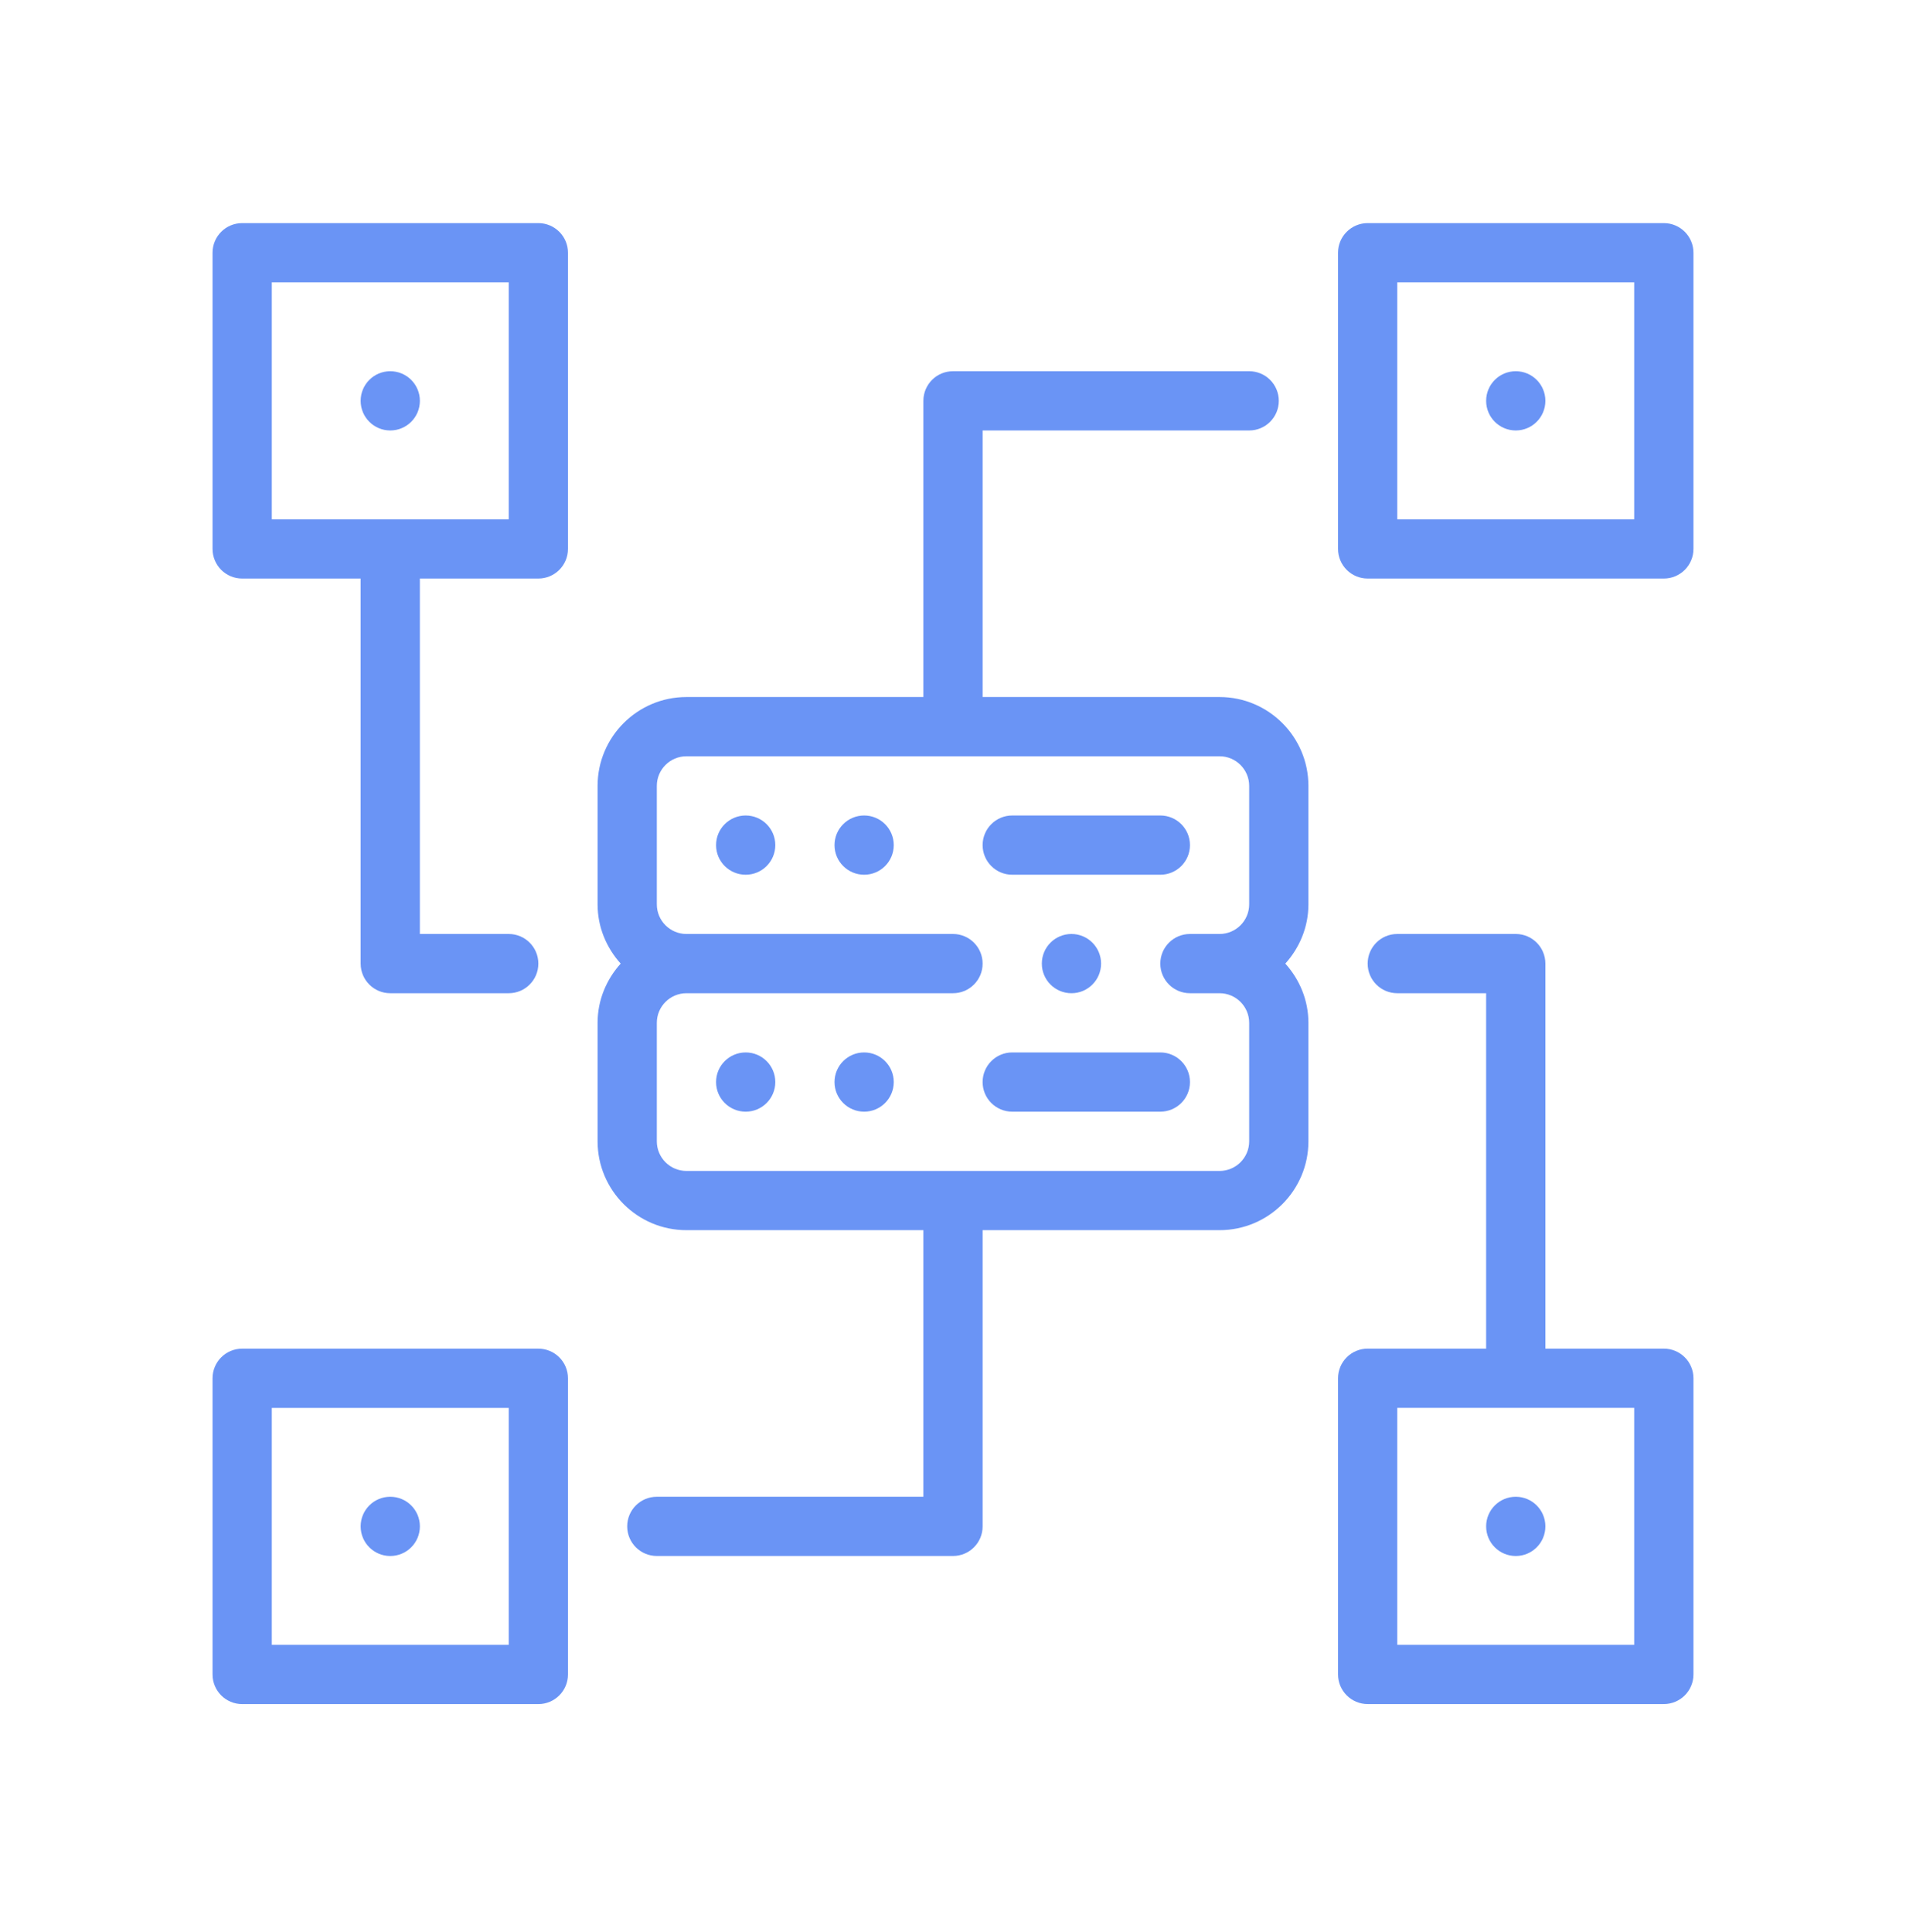
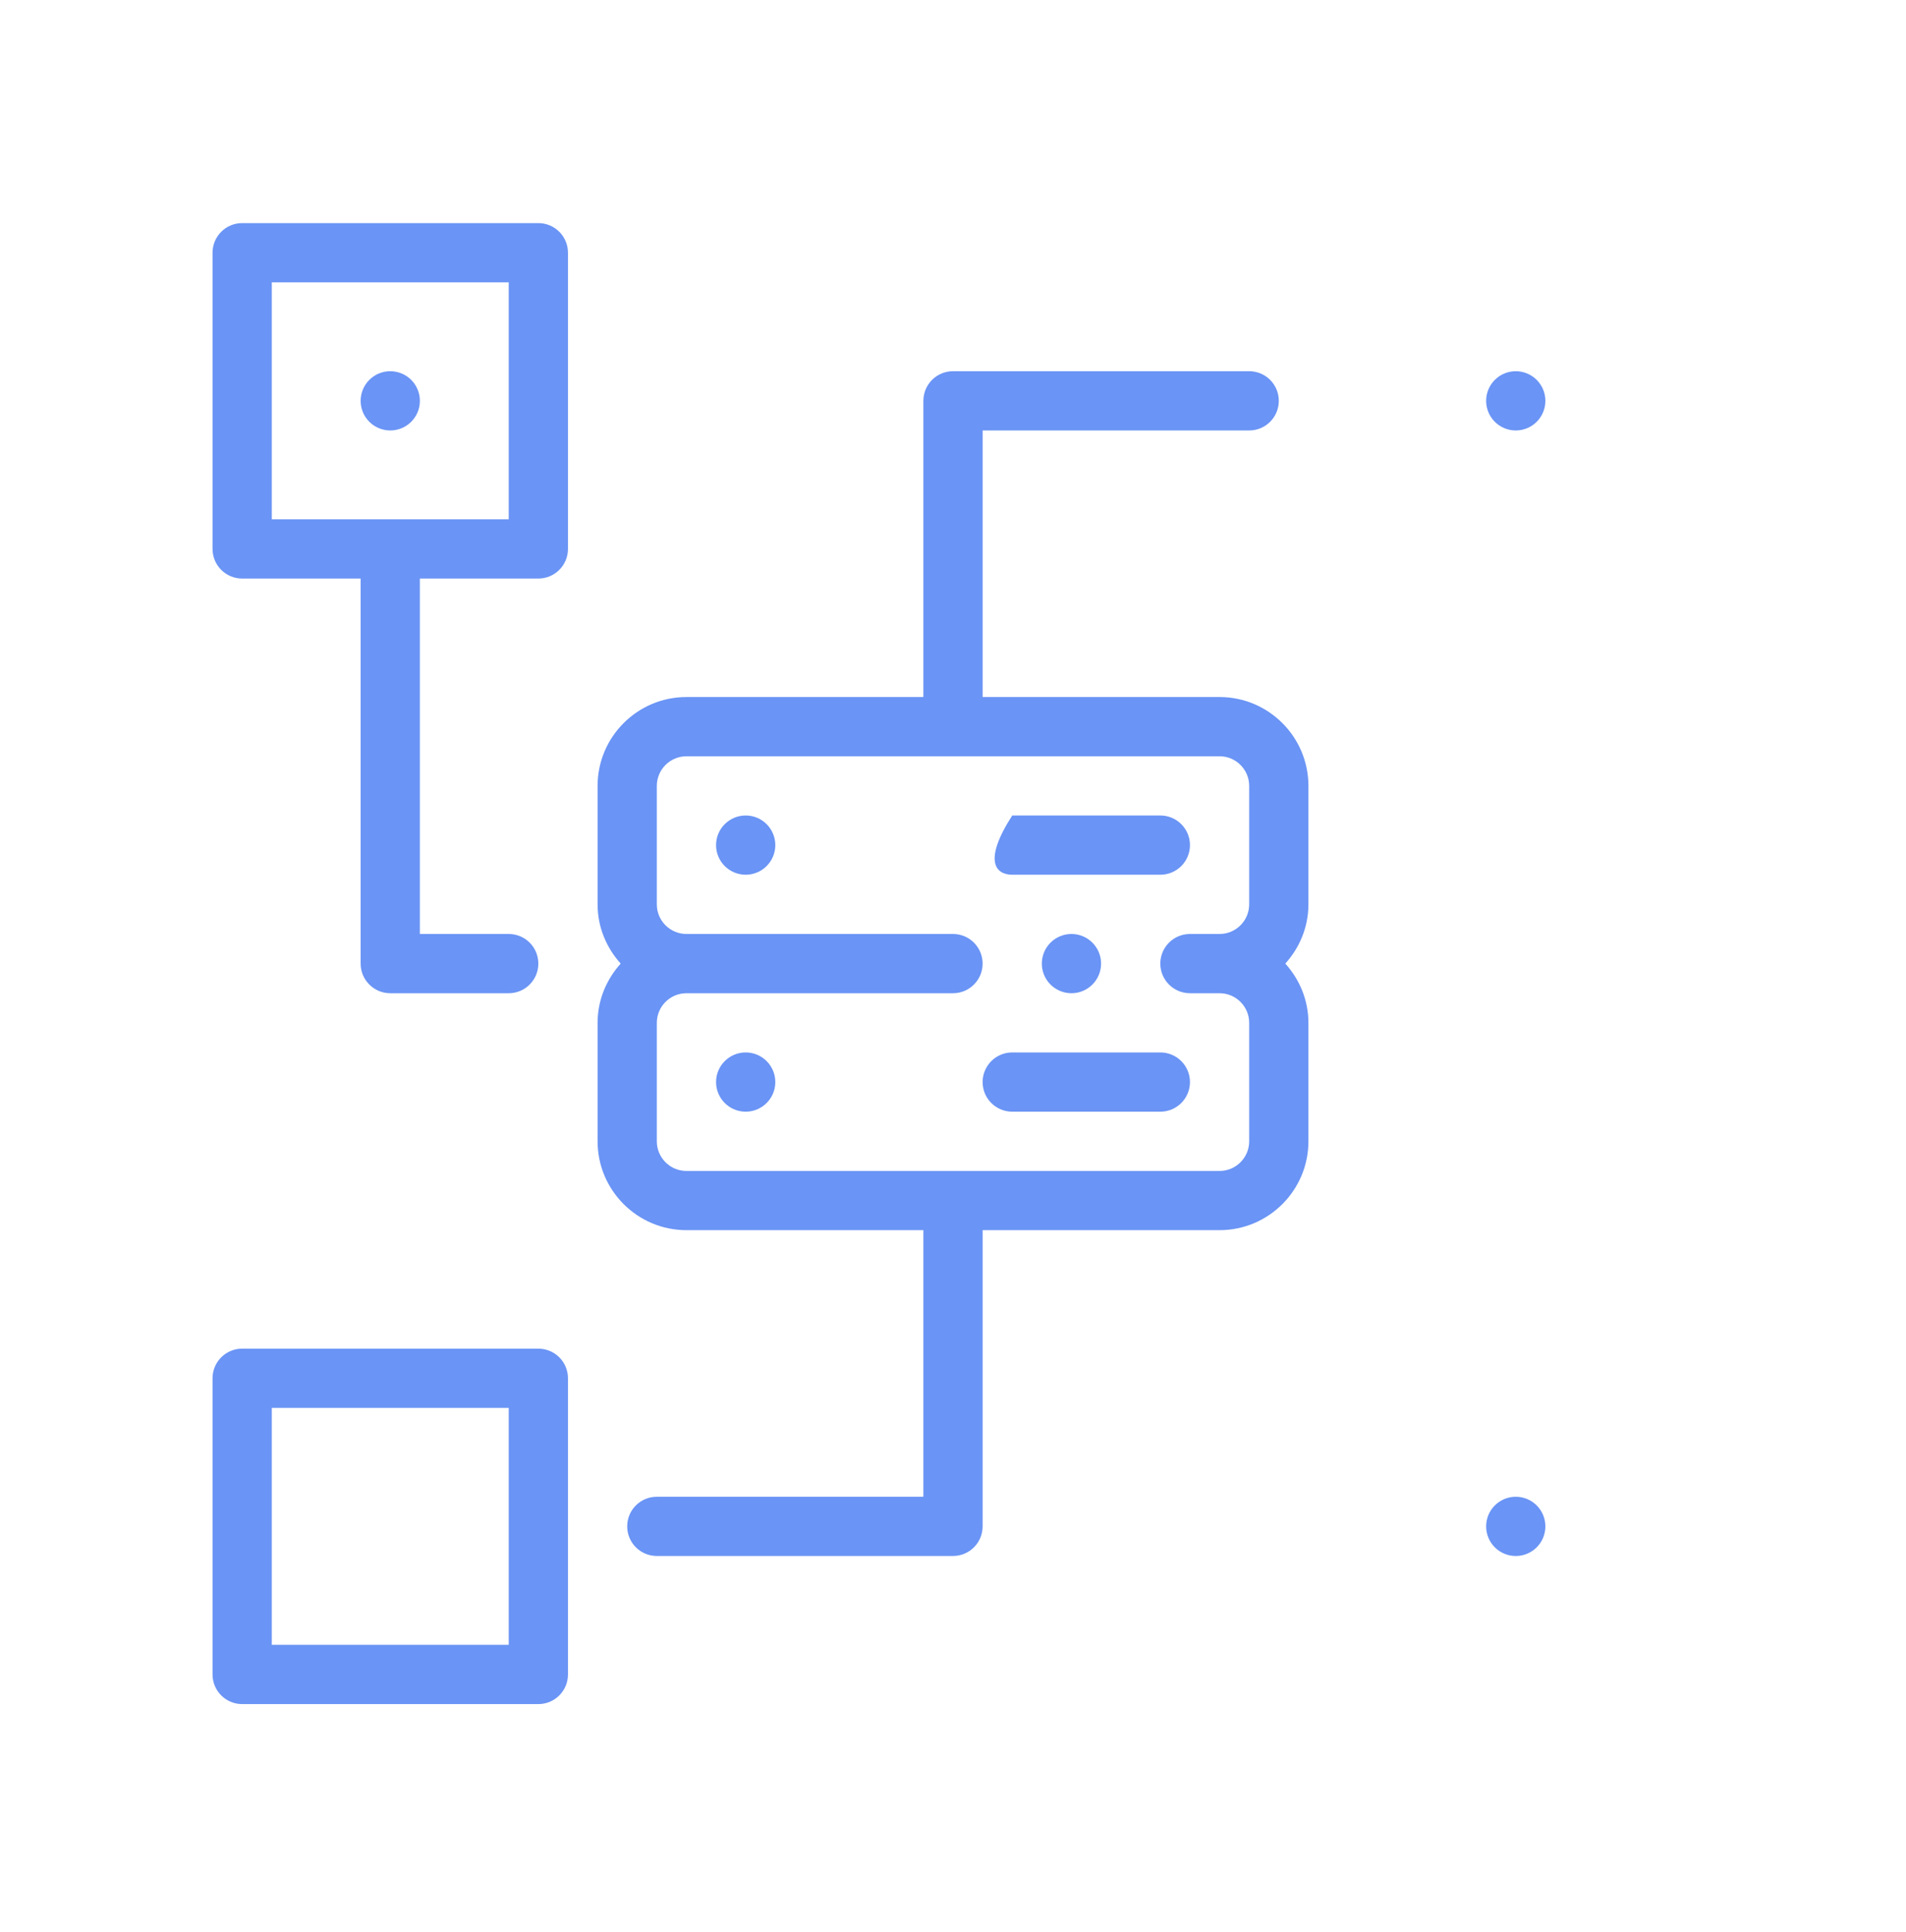
<svg xmlns="http://www.w3.org/2000/svg" width="74" height="75" viewBox="0 0 74 75" fill="none">
  <path d="M47.349 27.061H38.15V16.712H48.499C49.135 16.712 49.649 16.197 49.649 15.562C49.649 14.927 49.135 14.412 48.499 14.412H37C36.364 14.412 35.85 14.927 35.85 15.562V27.061H26.651C24.749 27.061 23.201 28.608 23.201 30.511V35.11C23.201 35.997 23.547 36.798 24.098 37.41C23.547 38.022 23.201 38.823 23.201 39.71V44.31C23.201 46.212 24.749 47.759 26.651 47.759H35.85V58.109H25.501C24.865 58.109 24.351 58.623 24.351 59.258C24.351 59.894 24.865 60.408 25.501 60.408H37C37.636 60.408 38.15 59.894 38.15 59.258V47.759H47.349C49.252 47.759 50.799 46.212 50.799 44.31V39.71C50.799 38.823 50.453 38.022 49.902 37.41C50.453 36.798 50.799 35.997 50.799 35.11V30.511C50.799 28.608 49.252 27.061 47.349 27.061ZM48.499 44.31C48.499 44.944 47.984 45.46 47.349 45.46H26.651C26.016 45.46 25.501 44.944 25.501 44.31V39.71C25.501 39.076 26.016 38.56 26.651 38.56H37C37.636 38.56 38.15 38.045 38.15 37.41C38.15 36.775 37.636 36.26 37 36.26H26.651C26.016 36.26 25.501 35.744 25.501 35.11V30.511C25.501 29.877 26.016 29.361 26.651 29.361H47.349C47.984 29.361 48.499 29.877 48.499 30.511V35.11C48.499 35.744 47.984 36.26 47.349 36.26H46.199C45.564 36.26 45.049 36.775 45.049 37.41C45.049 38.045 45.564 38.56 46.199 38.56H47.349C47.984 38.56 48.499 39.076 48.499 39.71V44.31Z" fill="#6A94F5" />
  <path d="M28.951 33.96C29.586 33.96 30.101 33.445 30.101 32.81C30.101 32.175 29.586 31.66 28.951 31.66C28.316 31.66 27.801 32.175 27.801 32.81C27.801 33.445 28.316 33.96 28.951 33.96Z" fill="#6A94F5" />
-   <path d="M33.55 33.96C34.185 33.96 34.7 33.445 34.7 32.81C34.7 32.175 34.185 31.66 33.55 31.66C32.915 31.66 32.4 32.175 32.4 32.81C32.4 33.445 32.915 33.96 33.55 33.96Z" fill="#6A94F5" />
  <path d="M15.152 16.712C15.787 16.712 16.302 16.197 16.302 15.562C16.302 14.927 15.787 14.412 15.152 14.412C14.517 14.412 14.002 14.927 14.002 15.562C14.002 16.197 14.517 16.712 15.152 16.712Z" fill="#6A94F5" />
  <path d="M28.951 43.159C29.586 43.159 30.101 42.644 30.101 42.009C30.101 41.374 29.586 40.859 28.951 40.859C28.316 40.859 27.801 41.374 27.801 42.009C27.801 42.644 28.316 43.159 28.951 43.159Z" fill="#6A94F5" />
-   <path d="M33.55 43.159C34.185 43.159 34.7 42.644 34.7 42.009C34.7 41.374 34.185 40.859 33.55 40.859C32.915 40.859 32.4 41.374 32.4 42.009C32.4 42.644 32.915 43.159 33.55 43.159Z" fill="#6A94F5" />
-   <path d="M39.3 33.96H45.05C45.685 33.96 46.2 33.445 46.2 32.81C46.2 32.175 45.685 31.66 45.05 31.66H39.3C38.665 31.66 38.15 32.175 38.15 32.81C38.15 33.445 38.665 33.96 39.3 33.96Z" fill="#6A94F5" />
+   <path d="M39.3 33.96H45.05C45.685 33.96 46.2 33.445 46.2 32.81C46.2 32.175 45.685 31.66 45.05 31.66H39.3C38.15 33.445 38.665 33.96 39.3 33.96Z" fill="#6A94F5" />
  <path d="M45.05 40.859H39.3C38.665 40.859 38.15 41.374 38.15 42.009C38.15 42.644 38.665 43.159 39.3 43.159H45.05C45.685 43.159 46.2 42.644 46.2 42.009C46.2 41.374 45.685 40.859 45.05 40.859Z" fill="#6A94F5" />
  <path d="M20.901 8.662H9.402C8.766 8.662 8.252 9.177 8.252 9.812V21.311C8.252 21.946 8.766 22.461 9.402 22.461H14.002V37.41C14.002 38.045 14.516 38.56 15.151 38.56H19.751C20.387 38.56 20.901 38.045 20.901 37.41C20.901 36.775 20.387 36.26 19.751 36.26H16.301V22.461H20.901C21.537 22.461 22.051 21.946 22.051 21.311V9.812C22.051 9.177 21.537 8.662 20.901 8.662ZM19.751 20.161H10.552V10.962H19.751V20.161Z" fill="#6A94F5" />
  <path d="M58.849 16.712C59.484 16.712 59.999 16.197 59.999 15.562C59.999 14.927 59.484 14.412 58.849 14.412C58.214 14.412 57.699 14.927 57.699 15.562C57.699 16.197 58.214 16.712 58.849 16.712Z" fill="#6A94F5" />
-   <path d="M64.598 8.662H53.099C52.464 8.662 51.949 9.177 51.949 9.812V21.311C51.949 21.946 52.464 22.461 53.099 22.461H64.598C65.234 22.461 65.748 21.946 65.748 21.311V9.812C65.748 9.177 65.234 8.662 64.598 8.662ZM63.448 20.161H54.249V10.962H63.448V20.161Z" fill="#6A94F5" />
  <path d="M58.849 60.409C59.484 60.409 59.999 59.894 59.999 59.259C59.999 58.624 59.484 58.109 58.849 58.109C58.214 58.109 57.699 58.624 57.699 59.259C57.699 59.894 58.214 60.409 58.849 60.409Z" fill="#6A94F5" />
-   <path d="M64.598 52.358H59.999V37.41C59.999 36.775 59.484 36.26 58.849 36.26H54.249C53.613 36.26 53.099 36.775 53.099 37.41C53.099 38.045 53.613 38.56 54.249 38.56H57.699V52.358H53.099C52.464 52.358 51.949 52.873 51.949 53.508V65.007C51.949 65.642 52.464 66.157 53.099 66.157H64.598C65.234 66.157 65.748 65.642 65.748 65.007V53.508C65.748 52.873 65.234 52.358 64.598 52.358ZM63.448 63.858H54.249V54.658H63.448V63.858Z" fill="#6A94F5" />
-   <path d="M15.152 60.409C15.787 60.409 16.302 59.894 16.302 59.259C16.302 58.624 15.787 58.109 15.152 58.109C14.517 58.109 14.002 58.624 14.002 59.259C14.002 59.894 14.517 60.409 15.152 60.409Z" fill="#6A94F5" />
  <path d="M20.901 52.359H9.402C8.766 52.359 8.252 52.874 8.252 53.509V65.008C8.252 65.643 8.766 66.158 9.402 66.158H20.901C21.537 66.158 22.051 65.643 22.051 65.008V53.509C22.051 52.874 21.537 52.359 20.901 52.359ZM19.751 63.858H10.552V54.659H19.751V63.858Z" fill="#6A94F5" />
  <path d="M41.599 38.56C42.234 38.56 42.749 38.045 42.749 37.41C42.749 36.775 42.234 36.26 41.599 36.26C40.964 36.26 40.449 36.775 40.449 37.41C40.449 38.045 40.964 38.56 41.599 38.56Z" fill="#6A94F5" />
</svg>